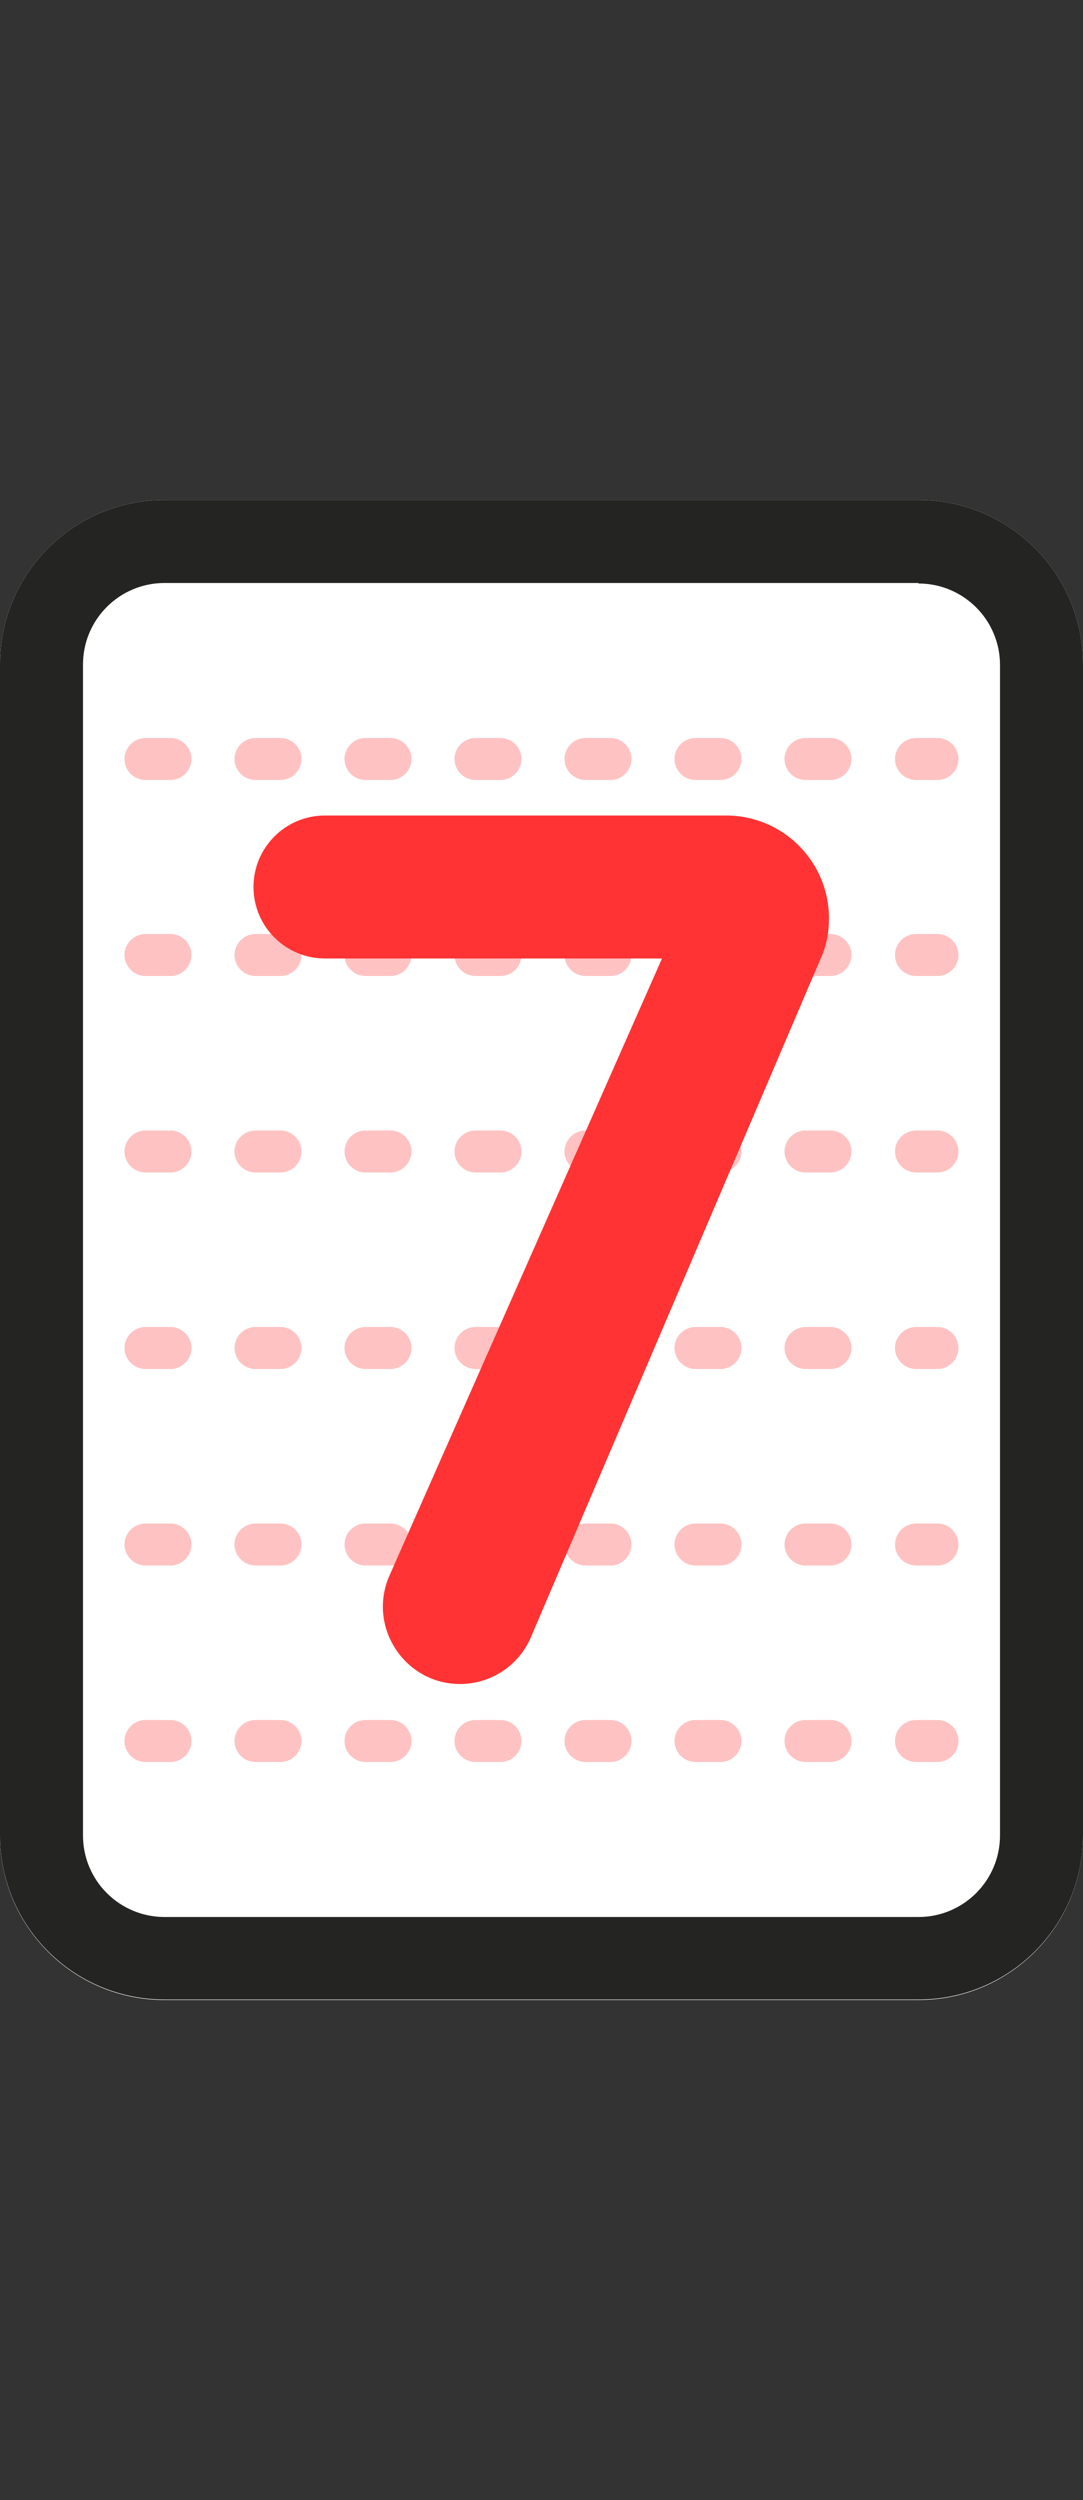
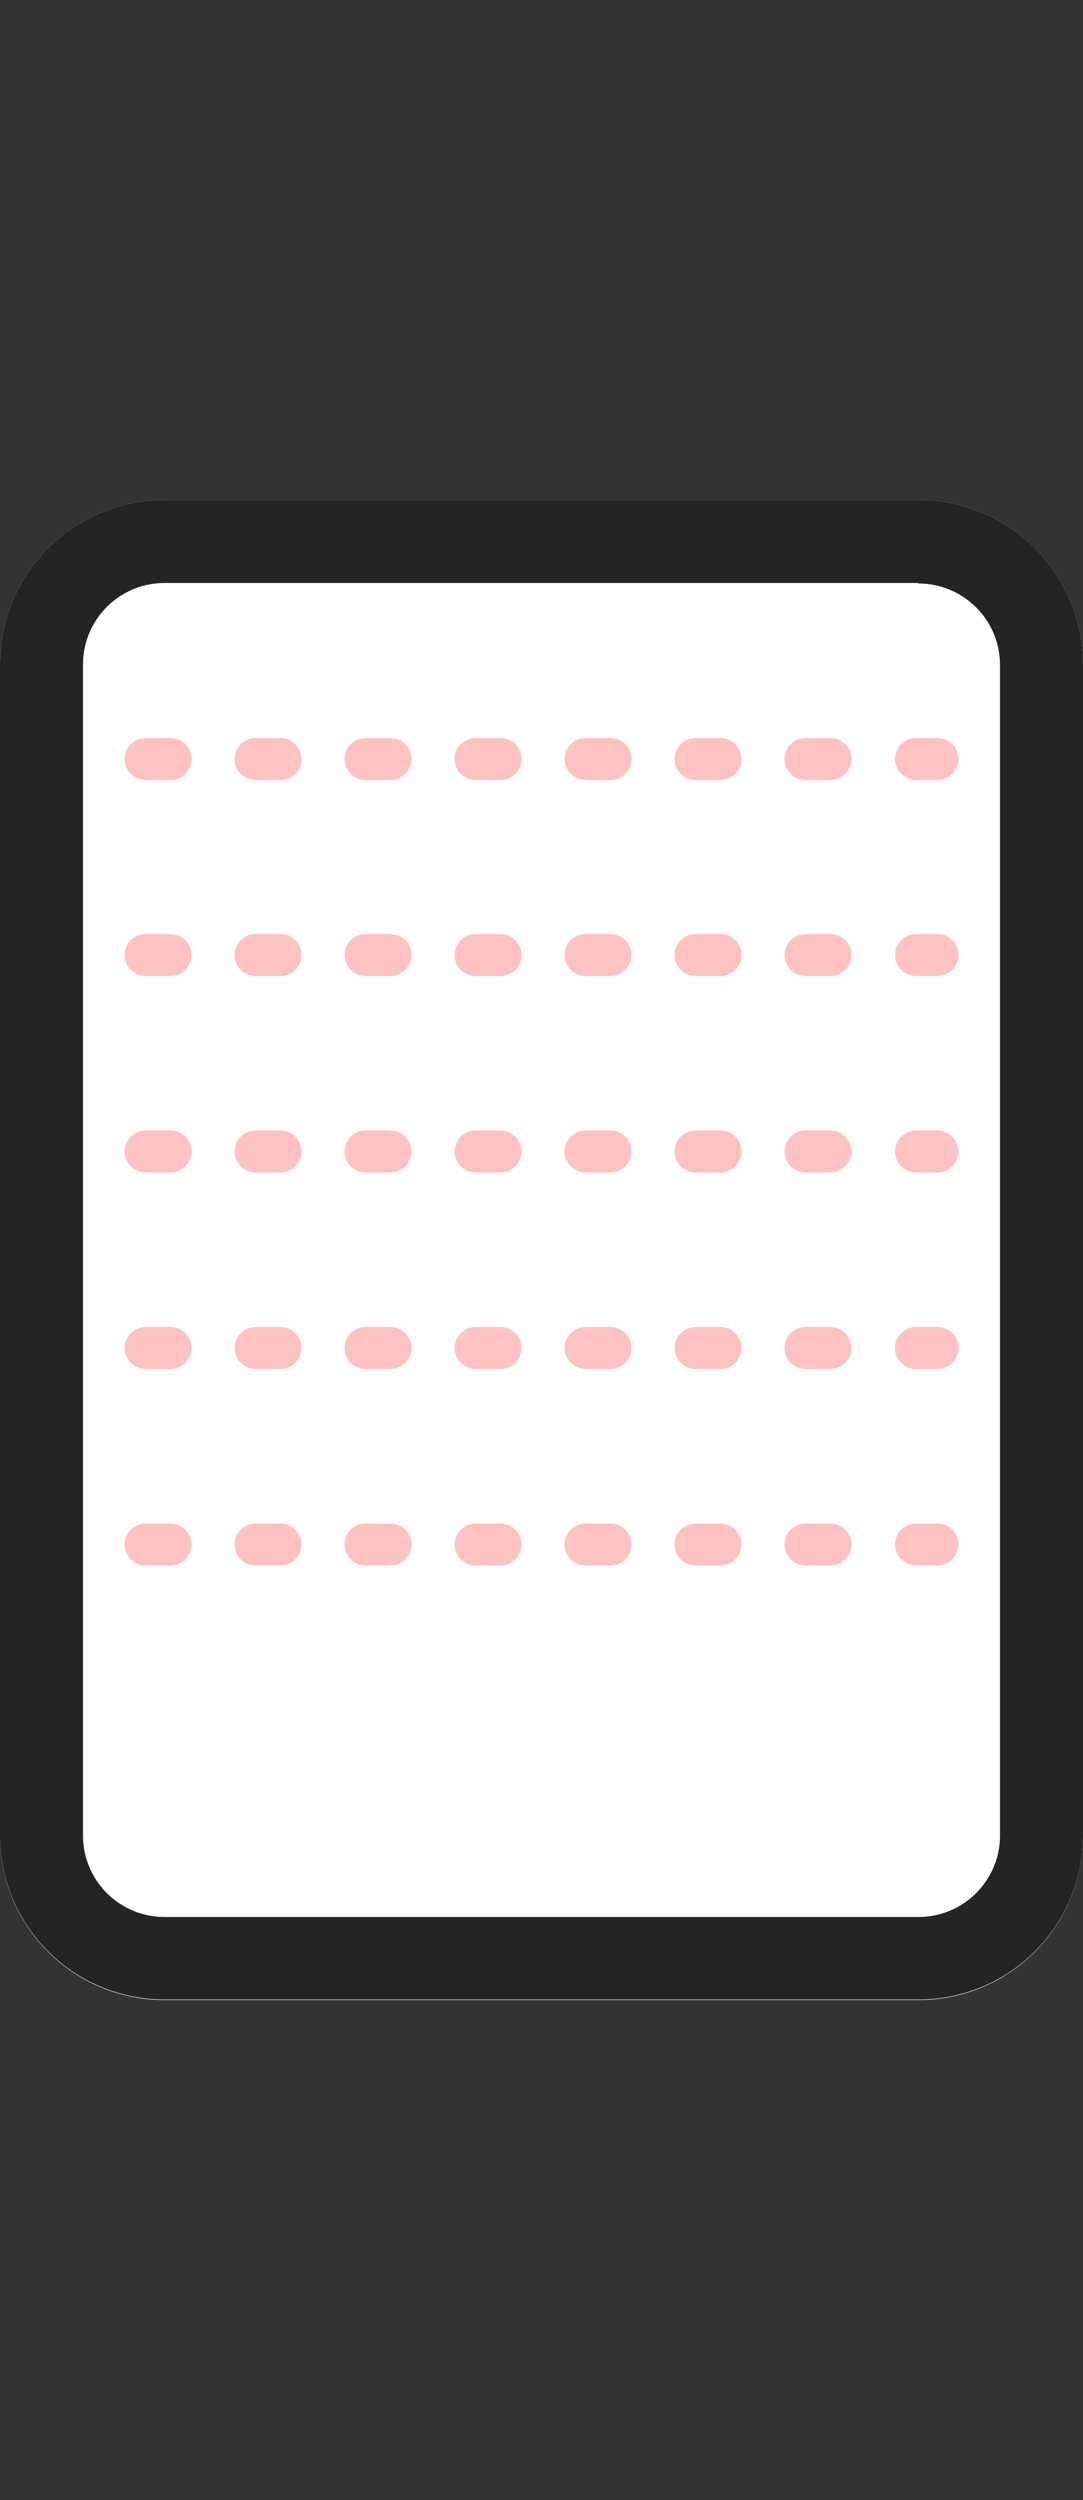
<svg xmlns="http://www.w3.org/2000/svg" id="Calque_2" data-name="Calque 2" viewBox="0 0 216.6 500">
  <rect x="0" y="0" width="216.6" height="500" fill="#333333" stroke="none" />
  <defs>
    <style>
      .cls-1 {
        fill: none;
      }

      .cls-1, .cls-2, .cls-3, .cls-4, .cls-5 {
        stroke-width: 0px;
      }

      .cls-2 {
        fill: #242423;
      }

      .cls-3 {
        fill: #fff;
      }

      .cls-4 {
        fill: #ffc2c2;
      }

      .cls-5 {
        fill: #f33;
      }
    </style>
  </defs>
  <g id="Calque_1-2" data-name="Calque 1">
    <g>
      <g>
        <path class="cls-3" d="m183.7,400H32.9c-18.2,0-32.9-14.7-32.9-32.9v-234.2c0-18.2,14.7-32.9,32.9-32.9h150.8c18.2,0,32.9,14.7,32.9,32.9v234.1c0,18.3-14.7,33-32.9,33Z" />
        <path class="cls-2" d="m183.7,116.7c9,0,16.3,7.3,16.3,16.3v234.1c0,9-7.3,16.3-16.3,16.3H32.9c-9,0-16.3-7.3-16.3-16.3v-234.2c0-9,7.3-16.3,16.3-16.3h150.8m0-16.6H32.9C14.7,100,0,114.7,0,132.9v234.1c0,18.2,14.7,32.9,32.9,32.9h150.8c18.2,0,32.9-14.7,32.9-32.9v-234.1c0-18.2-14.7-32.9-32.9-32.9h0Z" />
      </g>
      <g>
-         <path class="cls-4" d="m187.5,352.4h-4.3c-2.3,0-4.2-1.9-4.2-4.2s1.9-4.2,4.2-4.2h4.3c2.3,0,4.2,1.9,4.2,4.2s-1.9,4.2-4.2,4.2Zm-21.4,0h-5c-2.3,0-4.2-1.9-4.2-4.2s1.9-4.2,4.2-4.2h5c2.3,0,4.2,1.9,4.2,4.2s-1.9,4.2-4.2,4.2Zm-22,0h-5c-2.3,0-4.2-1.9-4.2-4.2s1.9-4.2,4.2-4.2h5c2.3,0,4.2,1.9,4.2,4.2s-1.9,4.2-4.2,4.2Zm-22,0h-5c-2.3,0-4.2-1.9-4.2-4.2s1.9-4.2,4.2-4.2h5c2.3,0,4.2,1.9,4.2,4.2s-1.9,4.2-4.2,4.2Zm-22,0h-5c-2.3,0-4.2-1.9-4.2-4.2s1.9-4.2,4.2-4.2h5c2.3,0,4.2,1.9,4.2,4.2s-1.9,4.2-4.2,4.2Zm-22,0h-5c-2.3,0-4.2-1.9-4.2-4.2s1.9-4.2,4.2-4.2h5c2.3,0,4.2,1.9,4.2,4.2s-1.9,4.2-4.2,4.2Zm-22,0h-5c-2.3,0-4.2-1.9-4.2-4.2s1.9-4.2,4.2-4.2h5c2.3,0,4.2,1.9,4.2,4.2s-1.9,4.2-4.2,4.2Zm-22,0h-5c-2.3,0-4.2-1.9-4.2-4.2s1.9-4.2,4.2-4.2h5c2.3,0,4.2,1.9,4.2,4.2s-1.9,4.2-4.2,4.2Z" />
        <path class="cls-4" d="m187.5,313.1h-4.3c-2.3,0-4.2-1.9-4.2-4.2s1.9-4.2,4.2-4.2h4.3c2.3,0,4.2,1.9,4.2,4.2s-1.9,4.2-4.2,4.2Zm-21.4,0h-5c-2.3,0-4.2-1.9-4.2-4.2s1.9-4.2,4.2-4.2h5c2.3,0,4.2,1.9,4.2,4.2s-1.9,4.2-4.2,4.2Zm-22,0h-5c-2.3,0-4.2-1.9-4.2-4.2s1.9-4.2,4.2-4.2h5c2.3,0,4.2,1.9,4.2,4.2s-1.9,4.2-4.2,4.2Zm-22,0h-5c-2.3,0-4.2-1.9-4.2-4.2s1.9-4.2,4.2-4.2h5c2.3,0,4.2,1.9,4.2,4.2s-1.9,4.2-4.2,4.2Zm-22,0h-5c-2.3,0-4.2-1.9-4.2-4.2s1.9-4.2,4.2-4.2h5c2.3,0,4.2,1.9,4.2,4.2s-1.9,4.2-4.2,4.2Zm-22,0h-5c-2.3,0-4.2-1.9-4.2-4.2s1.9-4.2,4.2-4.2h5c2.3,0,4.2,1.9,4.2,4.2s-1.9,4.2-4.2,4.2Zm-22,0h-5c-2.3,0-4.2-1.9-4.2-4.2s1.9-4.2,4.2-4.2h5c2.3,0,4.2,1.9,4.2,4.2s-1.9,4.2-4.2,4.2Zm-22,0h-5c-2.3,0-4.2-1.9-4.2-4.2s1.9-4.2,4.2-4.2h5c2.3,0,4.2,1.9,4.2,4.2s-1.9,4.2-4.2,4.2Z" />
        <path class="cls-4" d="m187.5,273.8h-4.3c-2.3,0-4.2-1.9-4.2-4.2s1.9-4.2,4.2-4.2h4.3c2.3,0,4.2,1.9,4.2,4.2s-1.9,4.2-4.2,4.2Zm-21.4,0h-5c-2.3,0-4.2-1.9-4.2-4.2s1.9-4.2,4.2-4.2h5c2.3,0,4.2,1.9,4.2,4.2s-1.9,4.2-4.2,4.2Zm-22,0h-5c-2.3,0-4.2-1.9-4.2-4.2s1.9-4.2,4.2-4.2h5c2.3,0,4.2,1.9,4.2,4.2s-1.9,4.2-4.2,4.2Zm-22,0h-5c-2.3,0-4.2-1.9-4.2-4.2s1.9-4.2,4.2-4.2h5c2.3,0,4.2,1.9,4.2,4.2s-1.9,4.2-4.2,4.2Zm-22,0h-5c-2.3,0-4.2-1.9-4.2-4.2s1.9-4.2,4.2-4.2h5c2.3,0,4.2,1.9,4.2,4.2s-1.9,4.2-4.2,4.2Zm-22,0h-5c-2.3,0-4.2-1.9-4.2-4.2s1.9-4.2,4.2-4.2h5c2.3,0,4.2,1.9,4.2,4.2s-1.9,4.2-4.2,4.2Zm-22,0h-5c-2.3,0-4.2-1.9-4.2-4.2s1.9-4.2,4.2-4.2h5c2.3,0,4.2,1.9,4.2,4.2s-1.9,4.2-4.2,4.2Zm-22,0h-5c-2.3,0-4.2-1.9-4.2-4.2s1.9-4.2,4.2-4.2h5c2.3,0,4.2,1.9,4.2,4.2s-1.9,4.2-4.2,4.2Z" />
        <path class="cls-4" d="m187.5,234.5h-4.3c-2.3,0-4.2-1.9-4.2-4.2s1.9-4.2,4.2-4.2h4.3c2.3,0,4.2,1.9,4.2,4.2s-1.9,4.2-4.2,4.2Zm-21.4,0h-5c-2.3,0-4.2-1.9-4.2-4.2s1.9-4.2,4.2-4.2h5c2.3,0,4.2,1.9,4.2,4.2s-1.9,4.2-4.2,4.2Zm-22,0h-5c-2.3,0-4.2-1.9-4.2-4.2s1.9-4.2,4.2-4.2h5c2.3,0,4.2,1.9,4.2,4.2s-1.9,4.2-4.2,4.2Zm-22,0h-5c-2.3,0-4.2-1.9-4.2-4.2s1.9-4.2,4.2-4.2h5c2.3,0,4.2,1.9,4.2,4.2s-1.9,4.2-4.2,4.2Zm-22,0h-5c-2.3,0-4.2-1.9-4.2-4.2s1.9-4.2,4.2-4.2h5c2.3,0,4.2,1.9,4.2,4.2s-1.9,4.2-4.2,4.2Zm-22,0h-5c-2.3,0-4.2-1.9-4.2-4.2s1.9-4.2,4.2-4.2h5c2.3,0,4.2,1.9,4.2,4.2s-1.9,4.2-4.2,4.2Zm-22,0h-5c-2.3,0-4.2-1.9-4.2-4.2s1.9-4.2,4.2-4.2h5c2.3,0,4.2,1.9,4.2,4.2s-1.9,4.2-4.2,4.2Zm-22,0h-5c-2.3,0-4.2-1.9-4.2-4.2s1.9-4.2,4.2-4.2h5c2.3,0,4.2,1.9,4.2,4.2s-1.9,4.2-4.2,4.2Z" />
        <path class="cls-4" d="m187.5,195.2h-4.3c-2.3,0-4.2-1.9-4.2-4.2s1.9-4.2,4.2-4.2h4.3c2.3,0,4.2,1.9,4.2,4.2s-1.9,4.2-4.2,4.2Zm-21.4,0h-5c-2.3,0-4.2-1.9-4.2-4.2s1.9-4.2,4.2-4.2h5c2.3,0,4.2,1.9,4.2,4.2s-1.9,4.2-4.2,4.2Zm-22,0h-5c-2.3,0-4.2-1.9-4.2-4.2s1.9-4.2,4.2-4.2h5c2.3,0,4.2,1.9,4.2,4.2s-1.9,4.2-4.2,4.2Zm-22,0h-5c-2.3,0-4.2-1.9-4.2-4.2s1.9-4.2,4.2-4.2h5c2.3,0,4.2,1.9,4.2,4.2s-1.9,4.2-4.2,4.2Zm-22,0h-5c-2.3,0-4.2-1.9-4.2-4.2s1.9-4.2,4.2-4.2h5c2.3,0,4.2,1.9,4.2,4.2s-1.9,4.2-4.2,4.2Zm-22,0h-5c-2.3,0-4.2-1.9-4.2-4.2s1.9-4.2,4.2-4.2h5c2.3,0,4.2,1.9,4.2,4.2s-1.9,4.2-4.2,4.2Zm-22,0h-5c-2.3,0-4.2-1.9-4.2-4.2s1.9-4.2,4.2-4.2h5c2.3,0,4.2,1.9,4.2,4.2s-1.9,4.2-4.2,4.2Zm-22,0h-5c-2.3,0-4.2-1.9-4.2-4.2s1.9-4.2,4.2-4.2h5c2.3,0,4.2,1.9,4.2,4.2s-1.9,4.2-4.2,4.2Z" />
        <path class="cls-4" d="m187.5,156h-4.3c-2.3,0-4.2-1.9-4.2-4.2s1.9-4.2,4.2-4.2h4.3c2.3,0,4.2,1.9,4.2,4.2s-1.9,4.2-4.2,4.2Zm-21.4,0h-5c-2.3,0-4.2-1.9-4.2-4.2s1.9-4.2,4.2-4.2h5c2.3,0,4.2,1.9,4.2,4.2s-1.9,4.2-4.2,4.2Zm-22,0h-5c-2.3,0-4.2-1.9-4.2-4.2s1.9-4.2,4.2-4.2h5c2.3,0,4.2,1.9,4.2,4.2s-1.9,4.2-4.2,4.2Zm-22,0h-5c-2.3,0-4.2-1.9-4.2-4.2s1.9-4.2,4.2-4.2h5c2.3,0,4.2,1.9,4.2,4.2s-1.9,4.2-4.2,4.2Zm-22,0h-5c-2.3,0-4.2-1.9-4.2-4.2s1.9-4.2,4.2-4.2h5c2.3,0,4.2,1.9,4.2,4.2s-1.9,4.2-4.2,4.2Zm-22,0h-5c-2.3,0-4.2-1.9-4.2-4.2s1.9-4.2,4.2-4.2h5c2.3,0,4.2,1.9,4.2,4.2s-1.9,4.2-4.2,4.2Zm-22,0h-5c-2.3,0-4.2-1.9-4.2-4.2s1.9-4.2,4.2-4.2h5c2.3,0,4.2,1.9,4.2,4.2s-1.9,4.2-4.2,4.2Zm-22,0h-5c-2.3,0-4.2-1.9-4.2-4.2s1.9-4.2,4.2-4.2h5c2.3,0,4.2,1.9,4.2,4.2s-1.9,4.2-4.2,4.2Z" />
      </g>
-       <path class="cls-5" d="m165.8,183.7h0c0-11.4-9.2-20.6-20.6-20.6h-80.2c-7.9,0-14.3,6.4-14.3,14.3h0c0,7.9,6.4,14.3,14.3,14.3h67.4l-54.5,123.4c-4.5,10.2,3,21.7,14.1,21.7h0c6.2,0,11.8-3.7,14.2-9.4l57.9-135.6c1.2-2.6,1.7-5.3,1.7-8.1Z" />
    </g>
    <rect class="cls-1" width="216.6" height="500" />
  </g>
</svg>